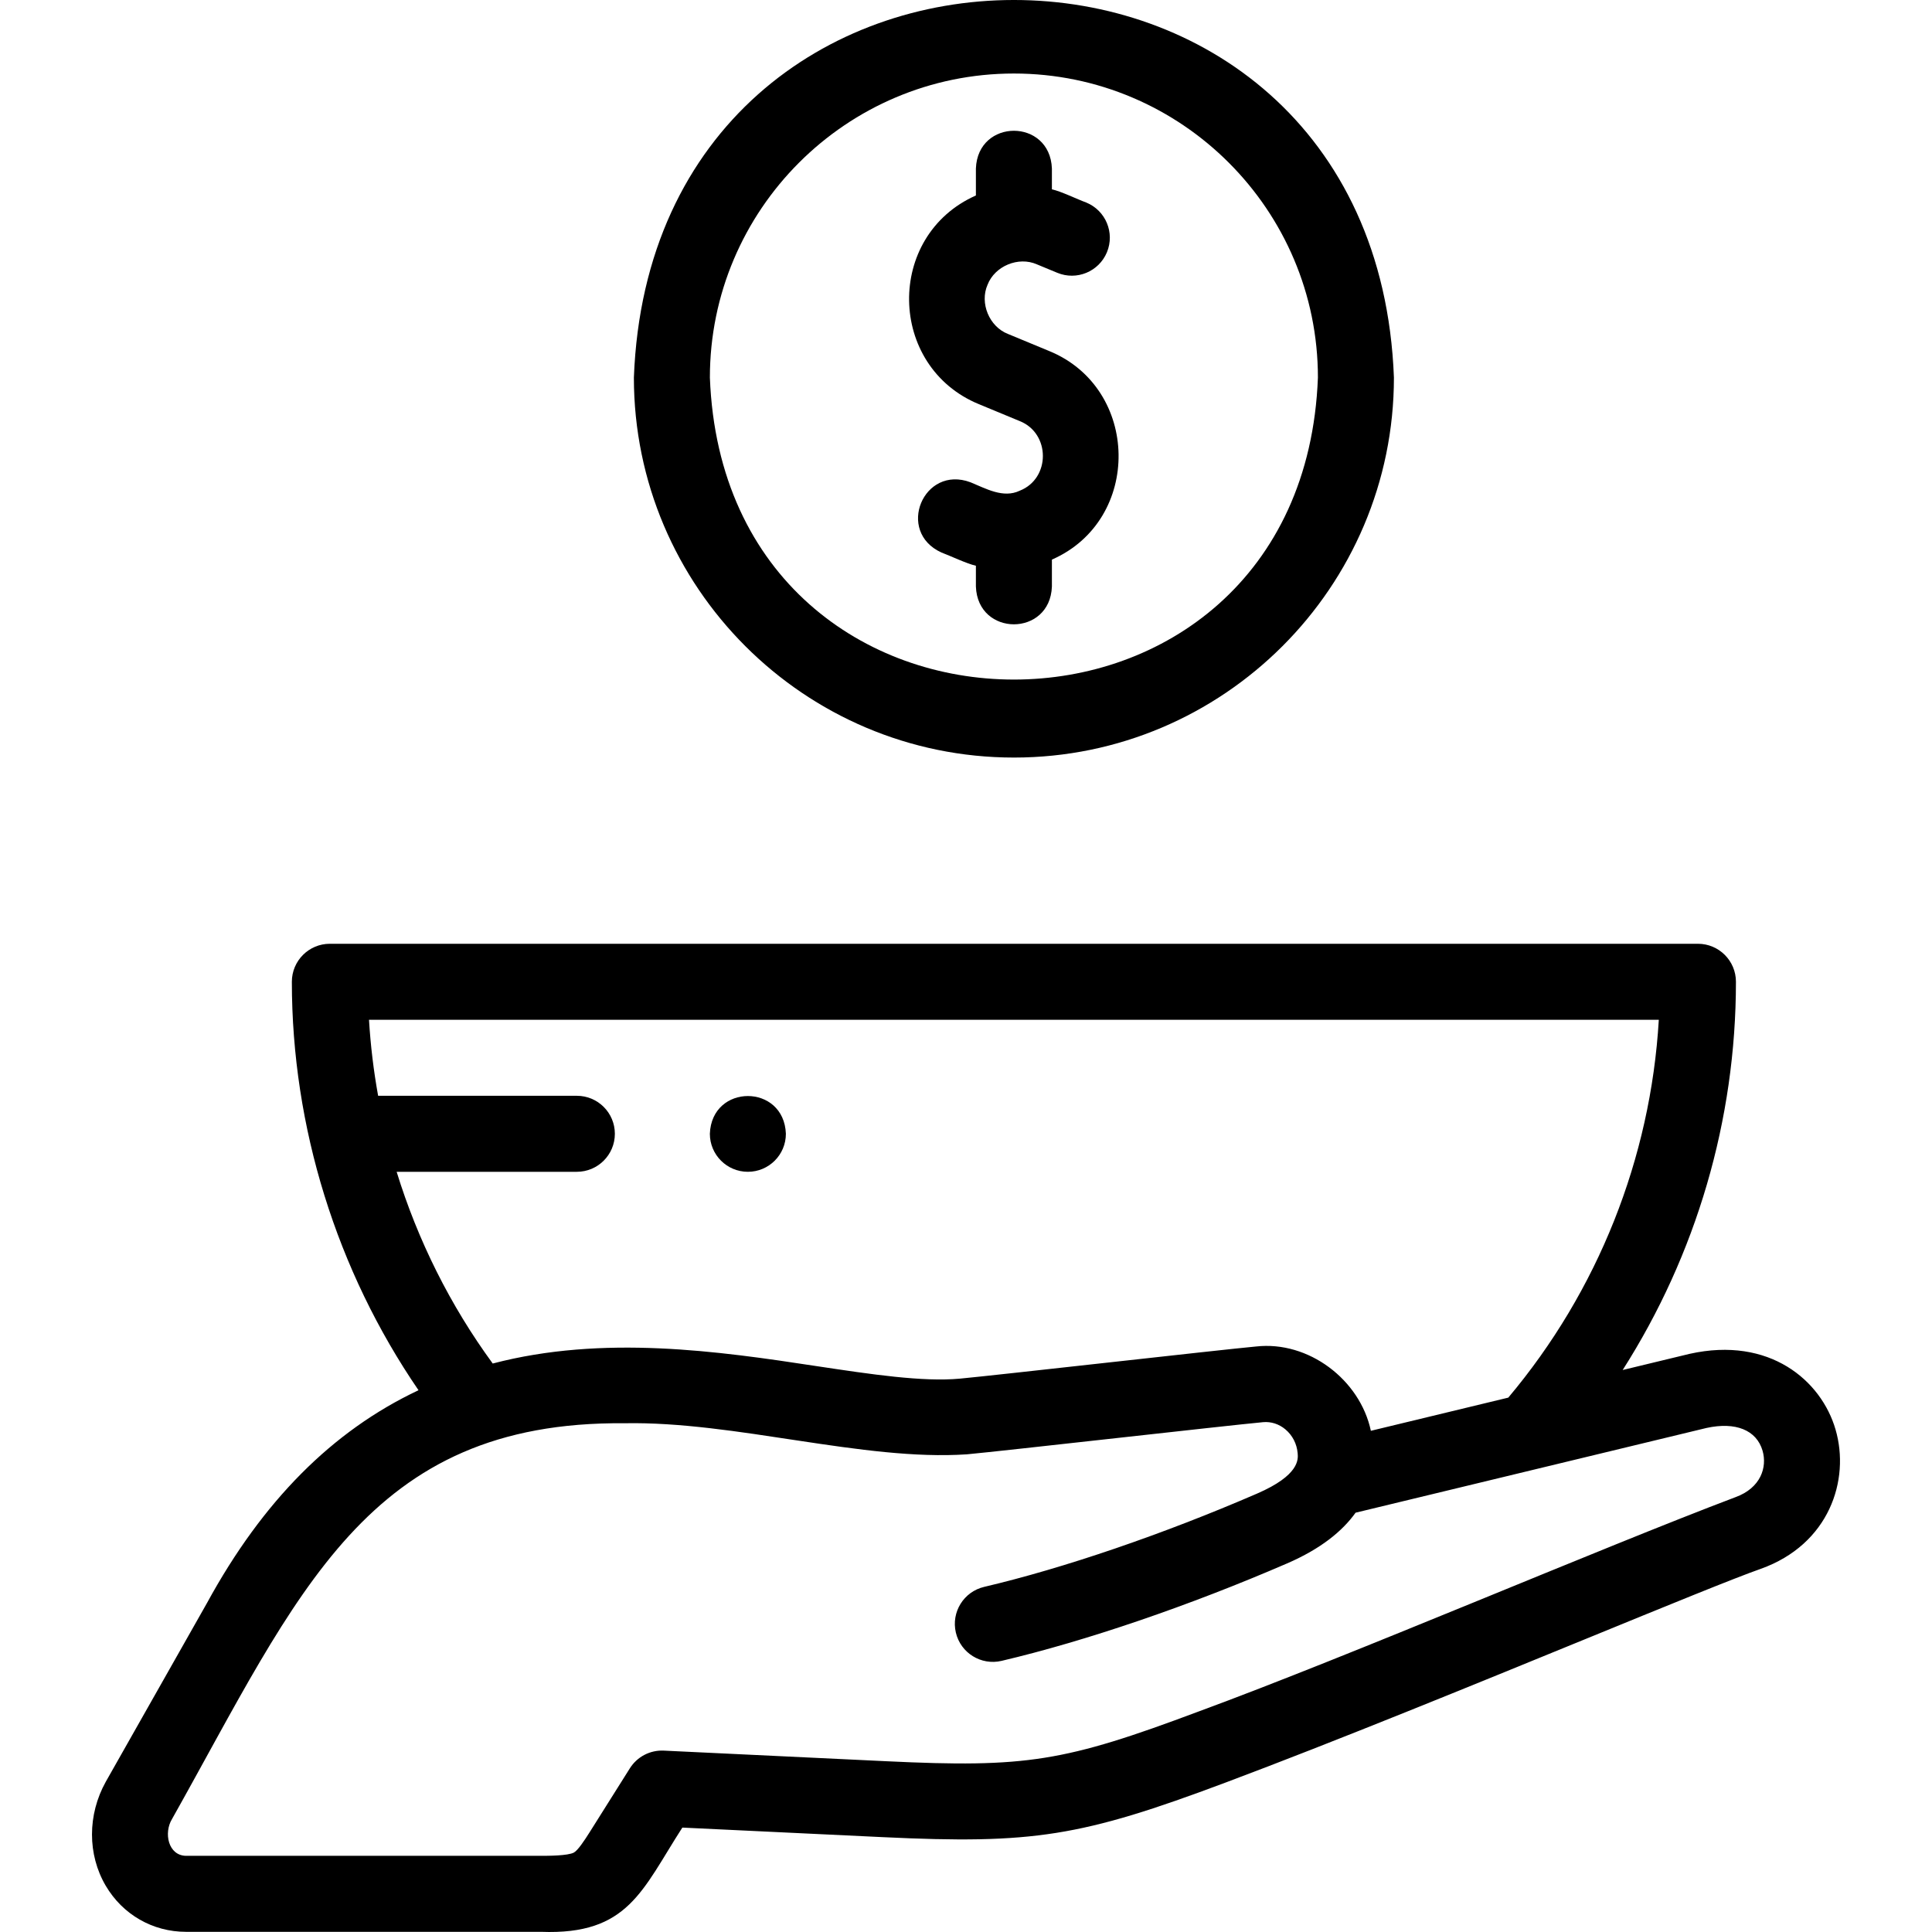
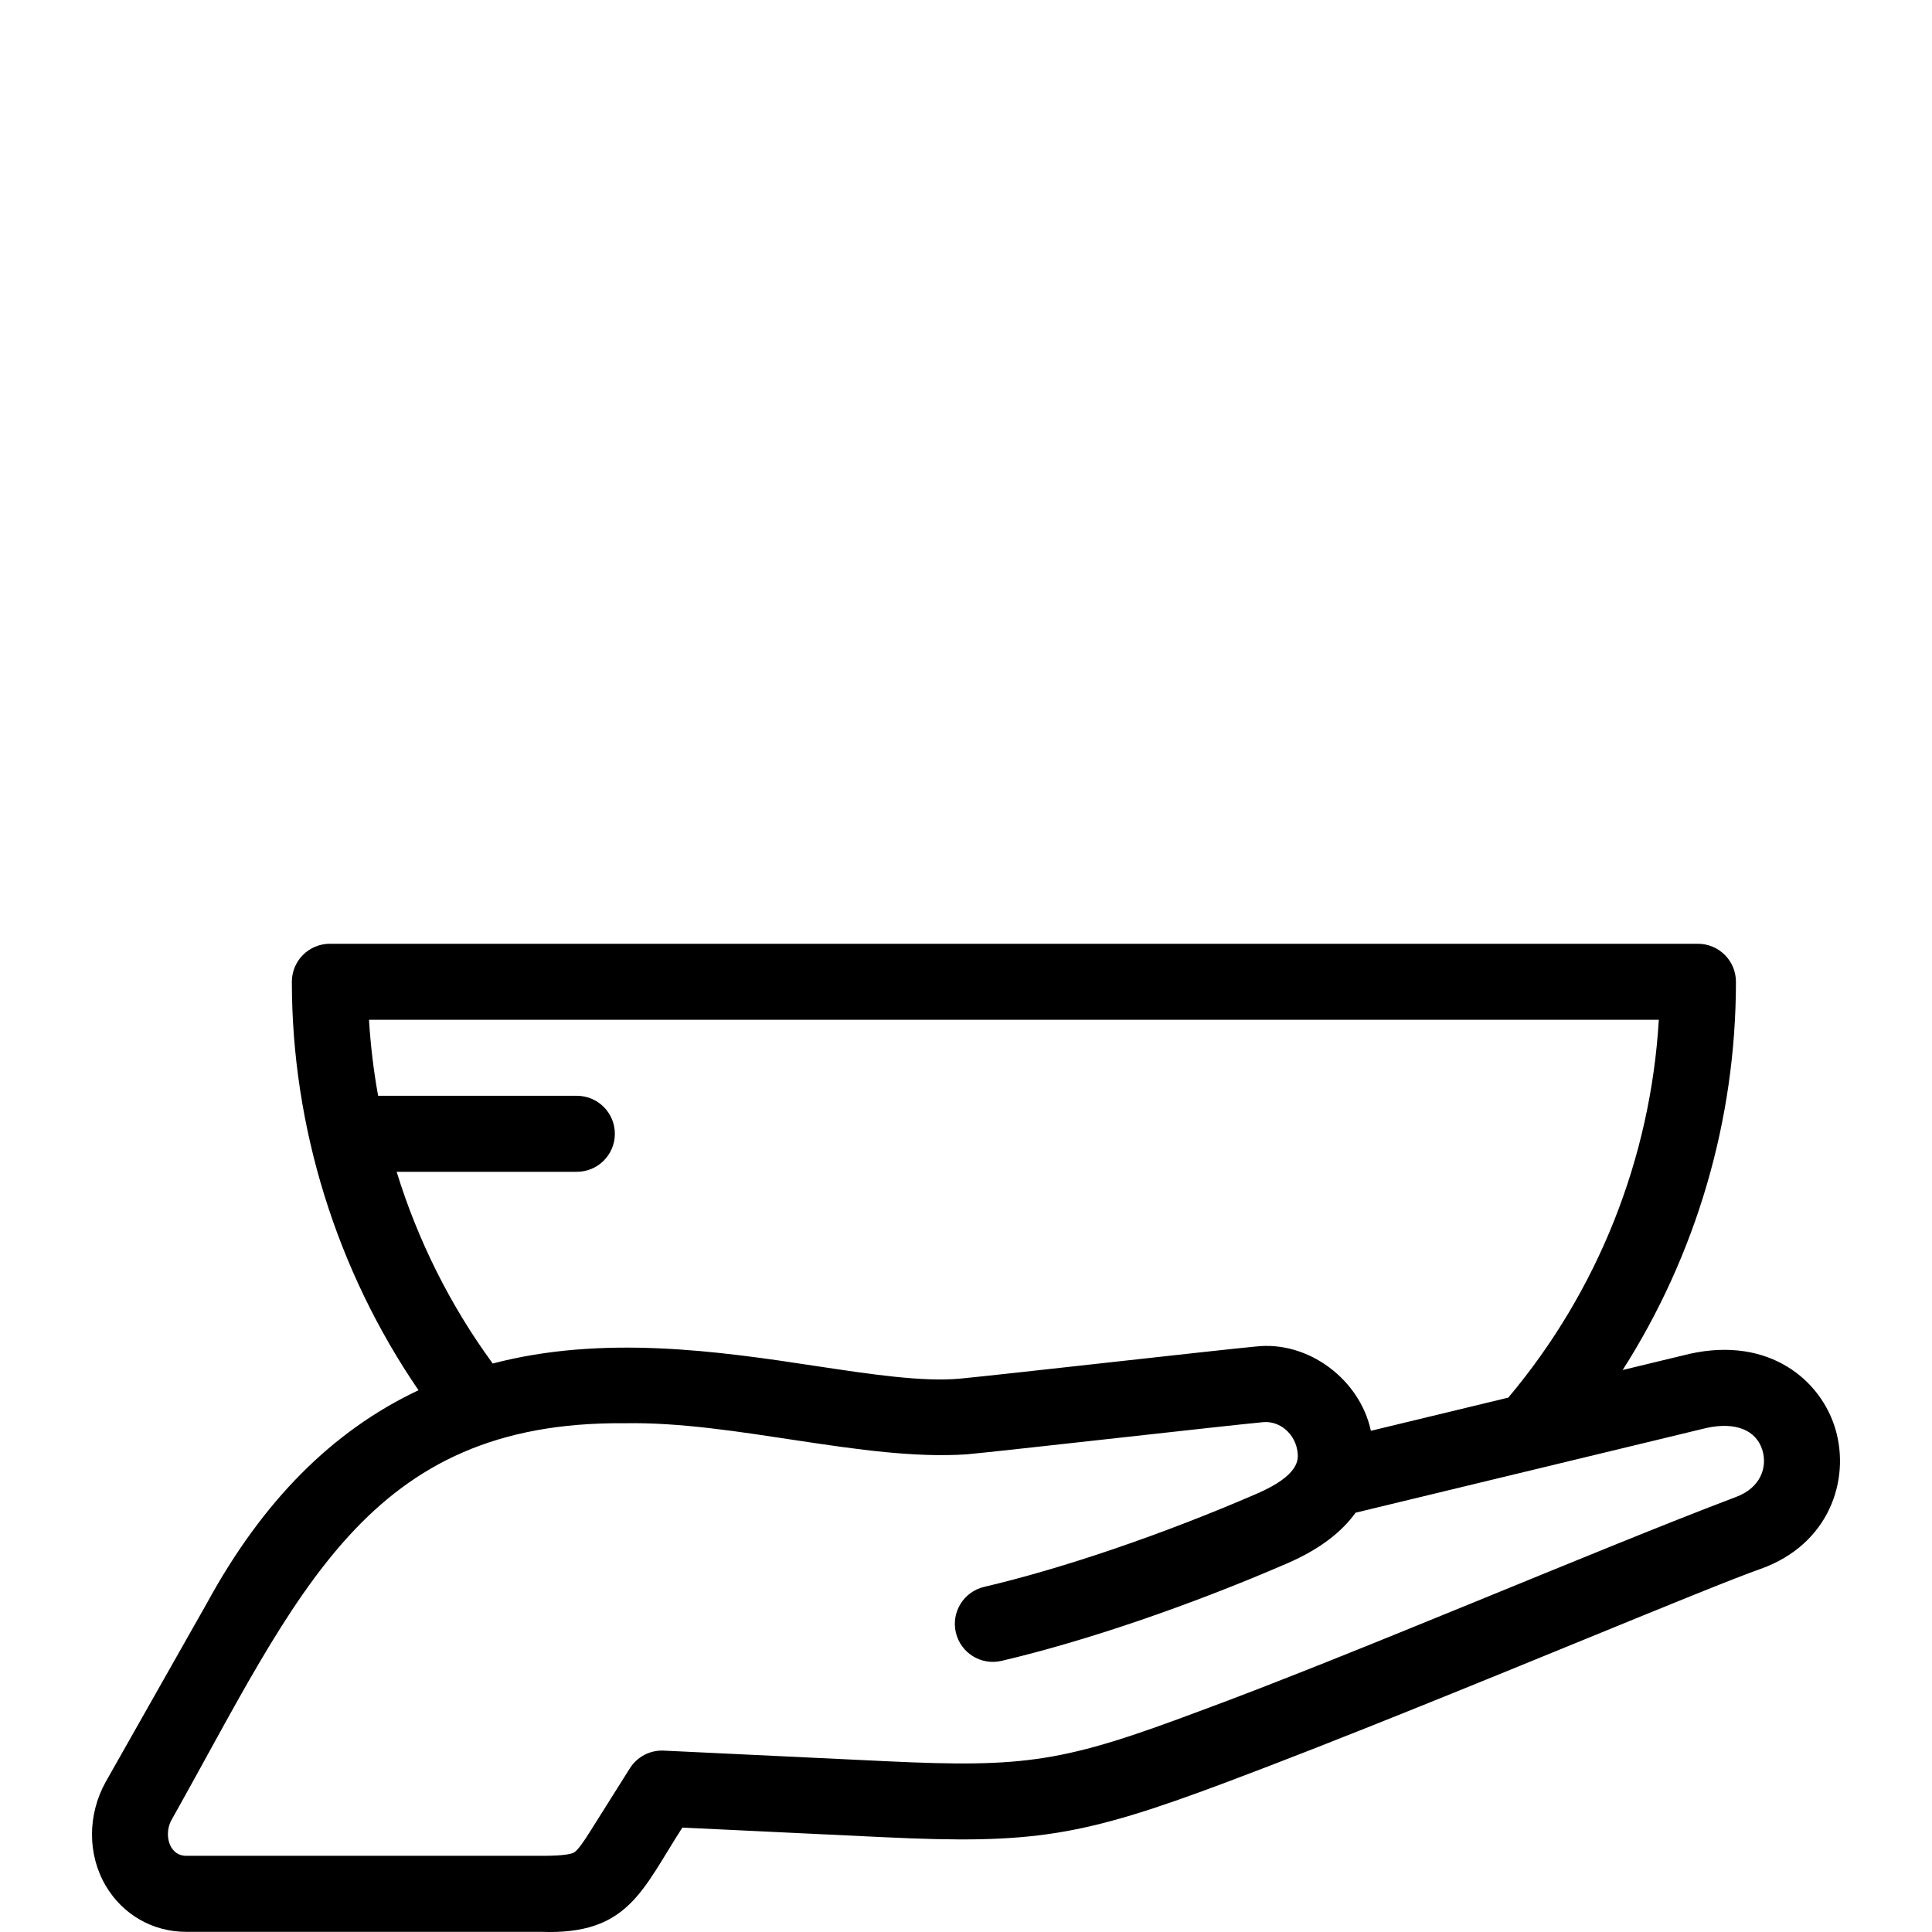
<svg xmlns="http://www.w3.org/2000/svg" id="Layer_1" enable-background="new 0 0 508.394 508.394" height="512" viewBox="0 0 508.394 508.394" width="512">
  <g>
    <g>
      <path d="m483.012 376.164c-3.739-12.87-17.349-24.591-38.382-19.912-.228.039-17.41 4.212-17.632 4.256 19.357-30.36 29.804-65.791 29.804-102.159 0-5.523-4.478-10-10-10h-360c-5.522 0-10 4.477-10 10 0 38.214 11.774 76.003 33.328 107.48-22.702 10.708-41.042 29.199-55.66 55.993l-26.643 47.052c-4.822 8.673-4.824 19.15-.006 27.343 4.469 7.597 12.364 12.132 21.121 12.132.002.001 93.426-.002 93.428 0 22.969.876 26.574-10.968 37.188-27.43 0 0 52.724 2.515 52.724 2.515 39.596 1.889 52.232-.121 90.142-14.335 29.216-10.954 65.71-25.892 95.034-37.895 20.979-8.587 39.097-16.003 45.881-18.375 17.989-6.426 23.559-23.352 19.673-36.665zm-378.638-67.813h47.424c5.522 0 10-4.477 10-10s-4.478-10-10-10h-52.295c-1.194-6.605-1.999-13.286-2.401-20.001h339.405c-2.149 36.461-16.01 71.371-39.607 99.426l-36.163 8.732c-2.866-13.476-16.427-23.73-30.202-22.186-9.339.854-68.162 7.55-77.936 8.459-9.797.906-23.35-1.133-37.7-3.291-25.853-3.944-56.188-8.305-85.241-.687-11.195-15.296-19.724-32.413-25.284-50.452zm352.307 85.619c-35.611 13.467-101.269 41.697-141.279 56.402-35.343 13.252-45.329 14.844-82.166 13.084l-58.556-2.792c-3.615-.175-7.02 1.611-8.94 4.663 0 0-10.553 16.771-10.553 16.771-1.397 2.221-3.137 4.842-4.19 5.401-1.61.845-6.824.851-8.63.85h-93.424c-4.672-.081-5.917-6.012-3.673-9.688 33.364-59.37 51.193-104.748 119.079-104.143 29.035-.55 62.843 10.009 90.09 8.178 4.919-.455 21.525-2.295 39.106-4.244 16.757-1.857 34.084-3.777 38.83-4.216 2.097-.191 4.174.477 5.861 1.888 1.871 1.563 3.021 3.797 3.236 6.291.137 1.578.5 5.77-10.704 10.622-24.644 10.669-50.811 19.613-71.792 24.54-5.376 1.263-8.712 6.645-7.449 12.021 1.263 5.377 6.646 8.709 12.021 7.45 22.084-5.186 49.481-14.537 75.166-25.657 8.947-3.875 14.576-8.542 18-13.337l92.34-22.296c7.662-1.676 13.173.557 14.752 5.988 1.261 4.337-.455 9.793-7.125 12.224z" />
-       <path d="m257.585 106.354s10.779 4.464 10.779 4.464c8.069 3.236 8.103 15.09-.01 18.302-4.378 2.096-8.972-.586-12.969-2.21-12.397-4.646-19.711 12.99-7.654 18.478 2.387.896 6.63 2.931 9.071 3.487v5.473c.491 13.251 19.512 13.246 20 0v-7.092c23.791-10.401 23.255-45.147-.785-54.915 0 0-10.778-4.464-10.778-4.464-4.922-1.915-7.495-8.122-5.366-12.958 1.914-4.923 8.121-7.493 12.956-5.367 0 0 5.389 2.232 5.389 2.232 5.105 2.115 10.953-.309 13.066-5.412s-.311-10.952-5.413-13.065c-2.384-.865-6.63-2.953-9.069-3.486v-5.474c-.491-13.251-19.512-13.246-20 0v7.091c-23.858 10.585-23.279 44.993.783 54.916z" />
-       <path d="m266.802 199.348c55.141 0 100-44.86 100-100-5.027-132.482-194.993-132.446-200 .001 0 55.139 44.859 99.999 100 99.999zm0-180.001c44.112 0 80 35.888 80 80-4.022 105.985-155.994 105.956-160-.001 0-44.11 35.888-79.999 80-79.999z" />
-       <path d="m196.795 308.351c5.525.004 10.004-4.475 10.004-10-.491-13.247-19.515-13.25-20.004 0 0 5.523 4.478 10 10 10z" />
    </g>
  </g>
</svg>